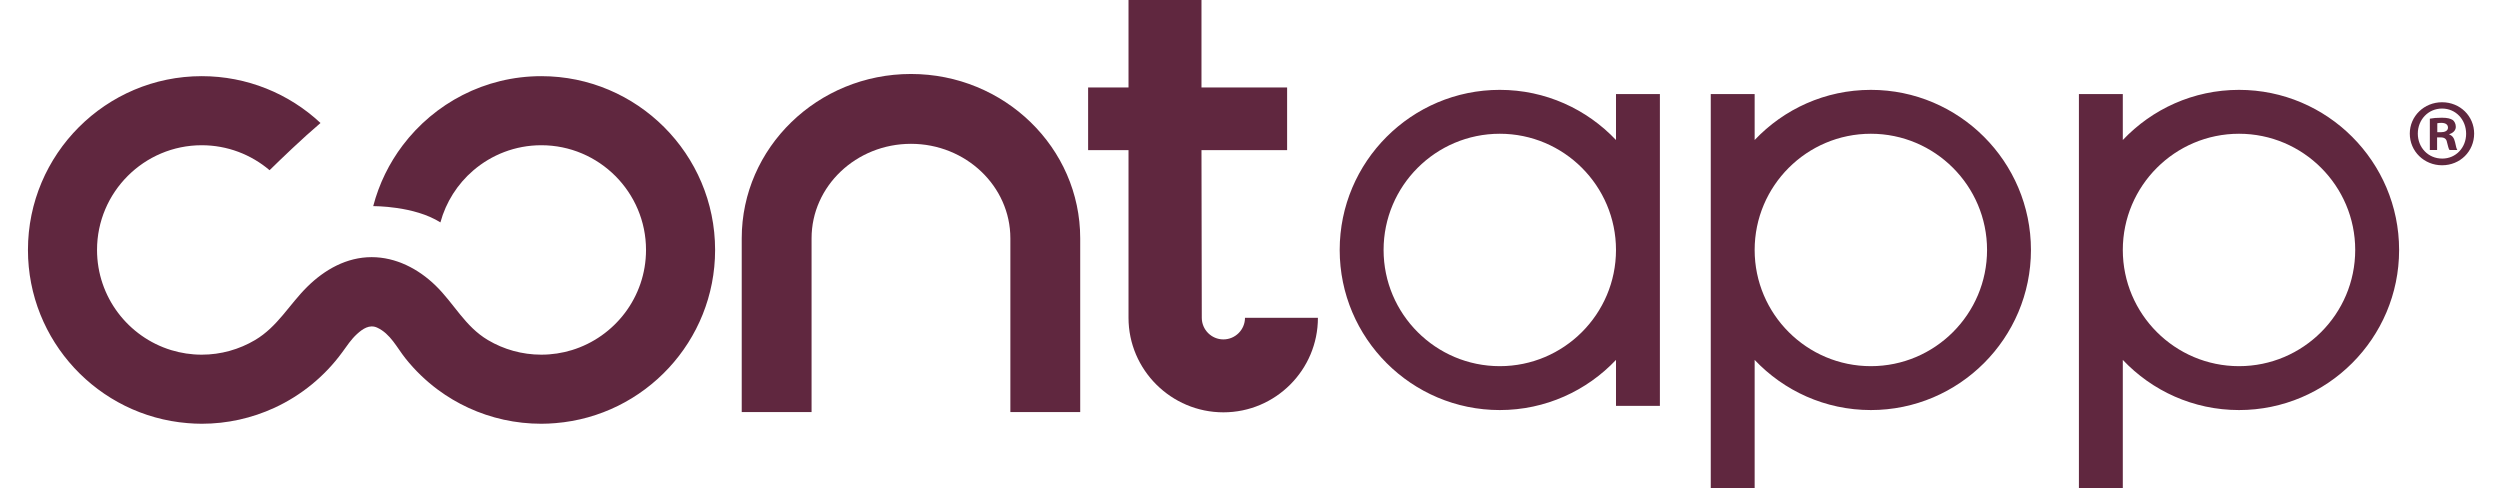
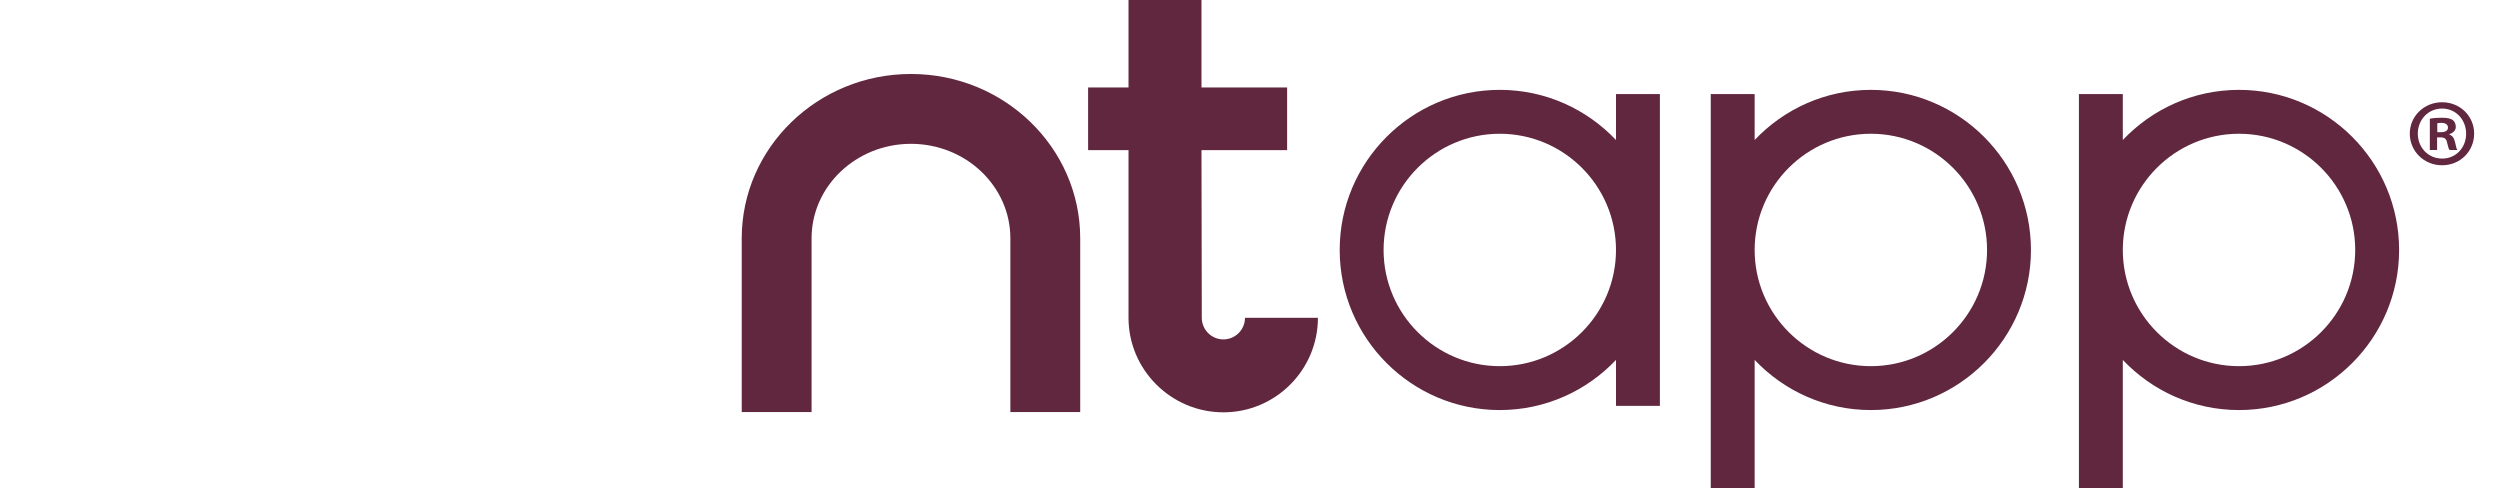
<svg xmlns="http://www.w3.org/2000/svg" version="1.1" id="Layer_1" x="0px" y="0px" viewBox="0 0 800 156.167" style="enable-background:new 0 0 800 156.167;" xml:space="preserve">
  <style type="text/css">
	.st0{fill:#60273F;}
</style>
  <g>
    <g>
      <g>
        <path class="st0" d="M291.51,23.674c-29.863,0-54.158,23.589-54.158,52.585v55.607h22.351     V76.259c0-16.671,14.268-30.235,31.807-30.235c17.538,0,31.807,13.564,31.807,30.235     v55.607h22.351V76.259C345.667,47.262,321.372,23.674,291.51,23.674z" />
        <path class="st0" d="M391.484,108.61c-3.812,0-6.913-3.101-6.913-6.914l-0.097-53.646     h27.402V27.982h-27.402V0h-23.349v27.982h-12.929v20.069h12.929v53.646     c0,16.678,13.682,30.247,30.36,30.247c16.678,0,30.247-13.569,30.247-30.247     H398.398C398.398,105.509,395.296,108.61,391.484,108.61z" />
-         <path class="st0" d="M173.217,24.373c-18.091,0-34.174,8.692-44.333,22.11     c-4.342,5.735-7.592,12.335-9.46,19.489c0.116-0.002,13.093-0.136,21.503,5.199     c1.79-6.542,5.489-12.302,10.495-16.602c5.863-5.038,13.476-8.092,21.795-8.092     c18.477,0,33.509,15.032,33.509,33.509c0,15.077-10.01,27.857-23.731,32.051     c-3.095,0.946-6.377,1.459-9.778,1.459c-6.137,0-11.996-1.662-17.077-4.673     c-7.366-4.366-10.847-11.724-16.794-17.481     c-5.497-5.322-12.65-9.054-20.428-9.054c-7.976,0-15.013,3.979-20.57,9.459     c-5.795,5.714-9.514,12.794-16.713,17.062     c-5.097,3.021-10.97,4.688-17.076,4.688c-3.401,0-6.683-0.513-9.779-1.459     c-13.722-4.195-23.731-16.974-23.731-32.051c0-18.477,15.032-33.509,33.51-33.509     c8.142,0,15.768,2.942,21.704,7.99c3.56-3.492,10.46-10.146,16.298-15.106     c-10.097-9.453-23.573-14.989-38.002-14.989c-30.666,0-55.615,24.949-55.615,55.614     c0,29.138,22.527,53.096,51.077,55.415c1.498,0.122,3.009,0.201,4.538,0.201     c8.167,0,16.084-1.795,23.277-5.111c8.568-3.949,16.068-10.085,21.636-17.701     c1.508-2.062,2.875-4.181,4.78-5.914c1.777-1.618,3.98-3.172,6.455-2.027     c4.256,1.969,6.29,6.393,9.07,9.877c2.999,3.757,6.482,7.125,10.345,9.988     c3.056,2.265,6.345,4.212,9.801,5.803c7.175,3.303,15.087,5.086,23.294,5.086     c1.529,0,3.039-0.079,4.537-0.201c28.55-2.318,51.077-26.277,51.077-55.415     C228.832,49.321,203.883,24.373,173.217,24.373z" />
        <path class="st0" d="M517.119,44.802c-9.344-9.87-22.553-16.047-37.186-16.047     c-28.249,0-51.231,22.982-51.231,51.231c0,28.25,22.982,51.232,51.231,51.232     c14.633,0,27.842-6.176,37.186-16.047v14.697h14.046V30.105h-14.046V44.802z      M479.933,117.173c-20.504,0-37.185-16.682-37.185-37.186     c0-20.504,16.682-37.185,37.185-37.185c20.504,0,37.186,16.682,37.186,37.185     C517.119,100.492,500.437,117.173,479.933,117.173z" />
        <path class="st0" d="M598.672,28.756c-14.632,0-27.841,6.176-37.185,16.046V30.104h-14.046     v126.063h14.046v-40.995c9.344,9.871,22.553,16.047,37.185,16.047     c28.249,0,51.231-22.982,51.231-51.232     C649.903,51.738,626.921,28.756,598.672,28.756z M598.672,117.173     c-20.504,0-37.185-16.682-37.185-37.186c0-20.504,16.682-37.185,37.185-37.185     s37.185,16.682,37.185,37.185C635.857,100.492,619.176,117.173,598.672,117.173z" />
        <path class="st0" d="M716.482,28.756c-14.632,0-27.841,6.176-37.185,16.046V30.104h-14.046     v126.063h14.046v-40.995c9.344,9.871,22.553,16.047,37.185,16.047     c28.25,0,51.232-22.982,51.232-51.232     C767.714,51.738,744.732,28.756,716.482,28.756z M716.482,117.173     c-20.504,0-37.185-16.682-37.185-37.186c0-20.504,16.682-37.185,37.185-37.185     c20.505,0,37.186,16.682,37.186,37.185     C753.668,100.492,736.987,117.173,716.482,117.173z" />
      </g>
    </g>
    <g>
-       <path class="st0" d="M791.725,42.741c0,5.683-4.461,10.144-10.266,10.144    c-5.744,0-10.328-4.461-10.328-10.144c0-5.561,4.584-10.022,10.328-10.022    C787.264,32.719,791.725,37.18,791.725,42.741z M773.699,42.741    c0,4.461,3.3,8.005,7.822,8.005c4.4,0,7.639-3.544,7.639-7.944    c0-4.461-3.239-8.066-7.7-8.066C776.999,34.736,773.699,38.341,773.699,42.741z     M779.871,47.996h-2.322V37.974c0.917-0.183,2.2-0.305,3.85-0.305    c1.894,0,2.75,0.305,3.483,0.733c0.55,0.428,0.978,1.222,0.978,2.2    c0,1.1-0.856,1.955-2.078,2.322v0.122c0.978,0.366,1.528,1.1,1.833,2.444    c0.306,1.527,0.489,2.139,0.734,2.505h-2.506    c-0.305-0.366-0.489-1.283-0.794-2.444c-0.184-1.1-0.795-1.589-2.078-1.589    h-1.1V47.996z M779.932,42.313h1.1c1.283,0,2.322-0.427,2.322-1.466    c0-0.916-0.672-1.527-2.138-1.527c-0.612,0-1.039,0.061-1.284,0.122V42.313z" />
+       <path class="st0" d="M791.725,42.741c0,5.683-4.461,10.144-10.266,10.144    c-5.744,0-10.328-4.461-10.328-10.144c0-5.561,4.584-10.022,10.328-10.022    C787.264,32.719,791.725,37.18,791.725,42.741z M773.699,42.741    c0,4.461,3.3,8.005,7.822,8.005c4.4,0,7.639-3.544,7.639-7.944    c0-4.461-3.239-8.066-7.7-8.066C776.999,34.736,773.699,38.341,773.699,42.741z     M779.871,47.996h-2.322V37.974c0.917-0.183,2.2-0.305,3.85-0.305    c1.894,0,2.75,0.305,3.483,0.733c0.55,0.428,0.978,1.222,0.978,2.2    c0,1.1-0.856,1.955-2.078,2.322v0.122c0.978,0.366,1.528,1.1,1.833,2.444    c0.306,1.527,0.489,2.139,0.734,2.505h-2.506    c-0.305-0.366-0.489-1.283-0.794-2.444c-0.184-1.1-0.795-1.589-2.078-1.589    h-1.1V47.996z M779.932,42.313h1.1c1.283,0,2.322-0.427,2.322-1.466    c0-0.916-0.672-1.527-2.138-1.527c-0.612,0-1.039,0.061-1.284,0.122V42.313" />
    </g>
  </g>
</svg>